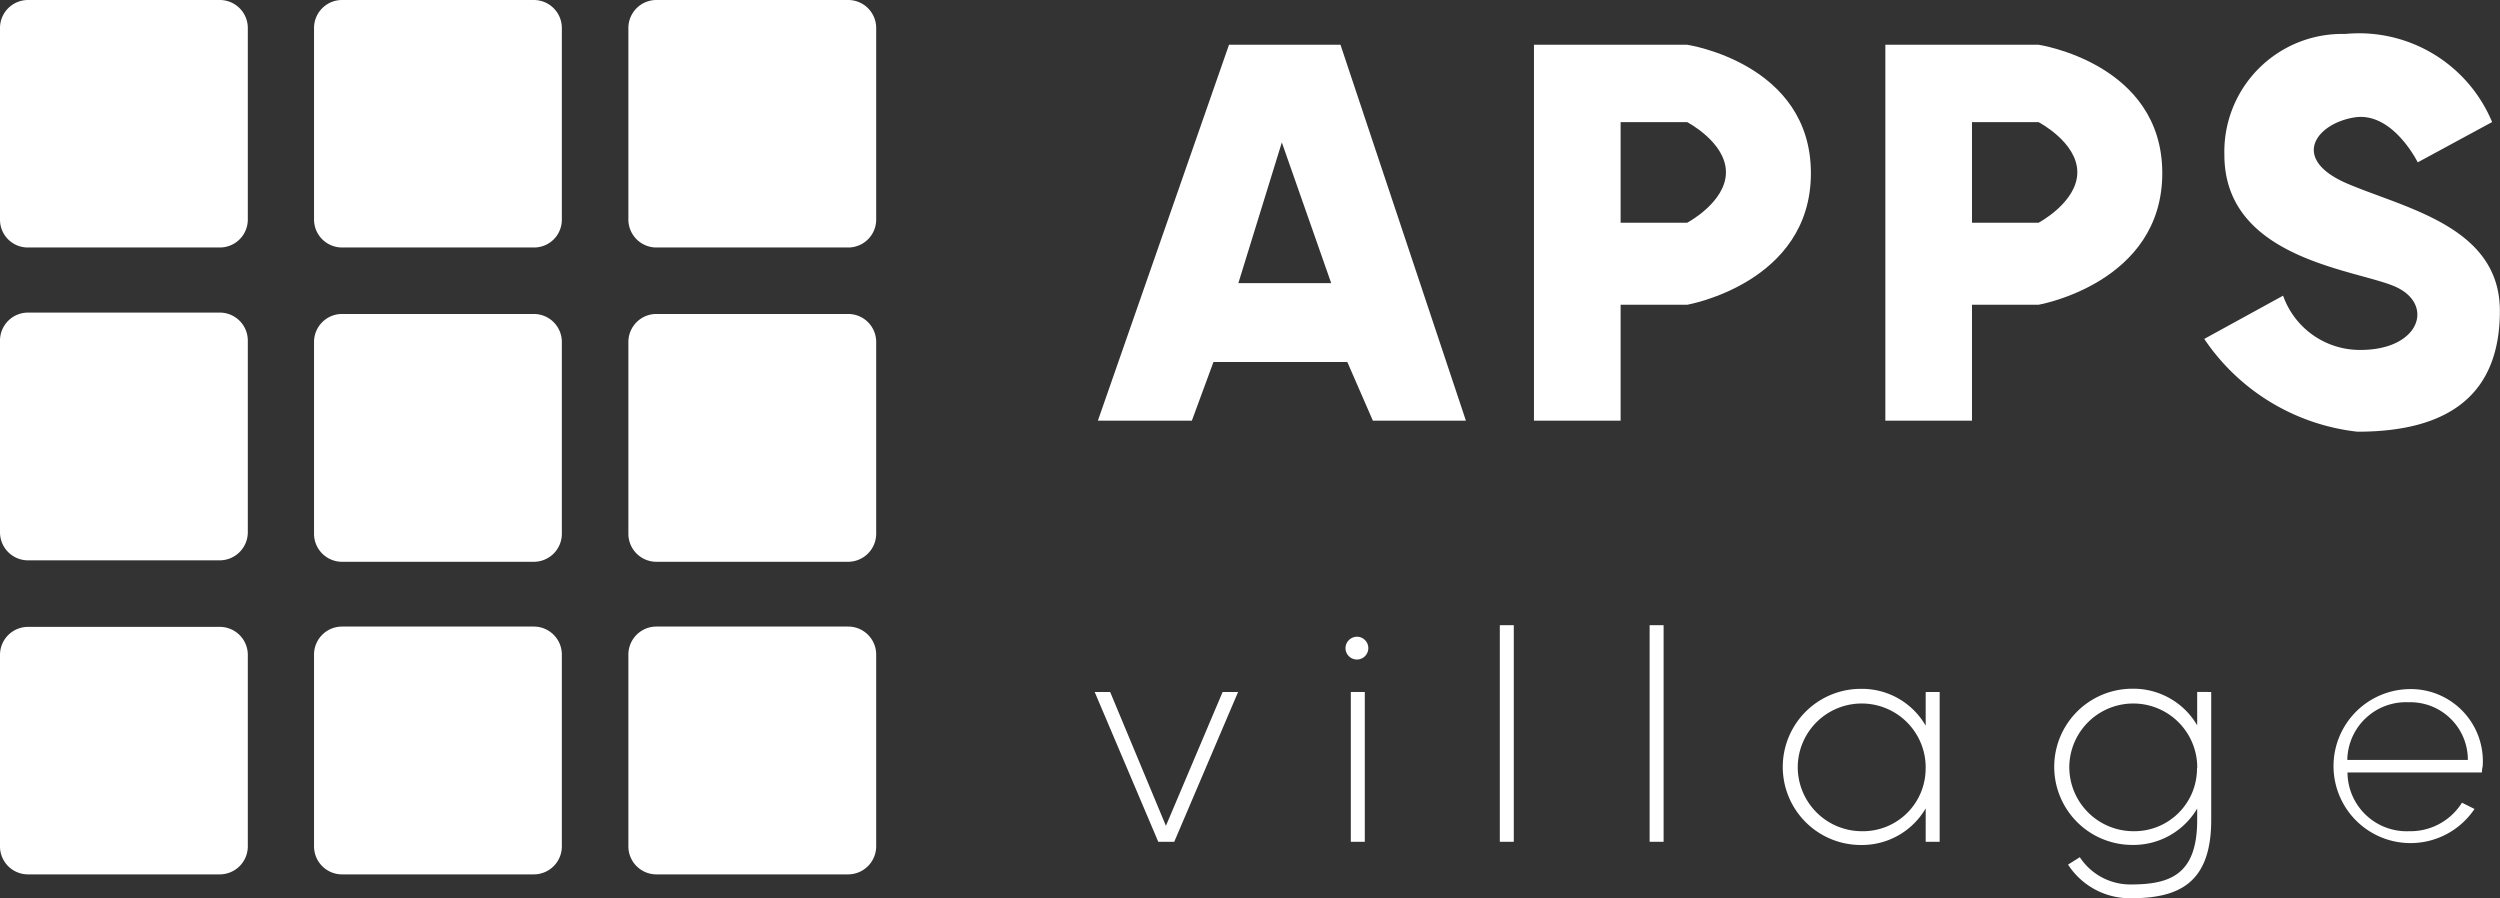
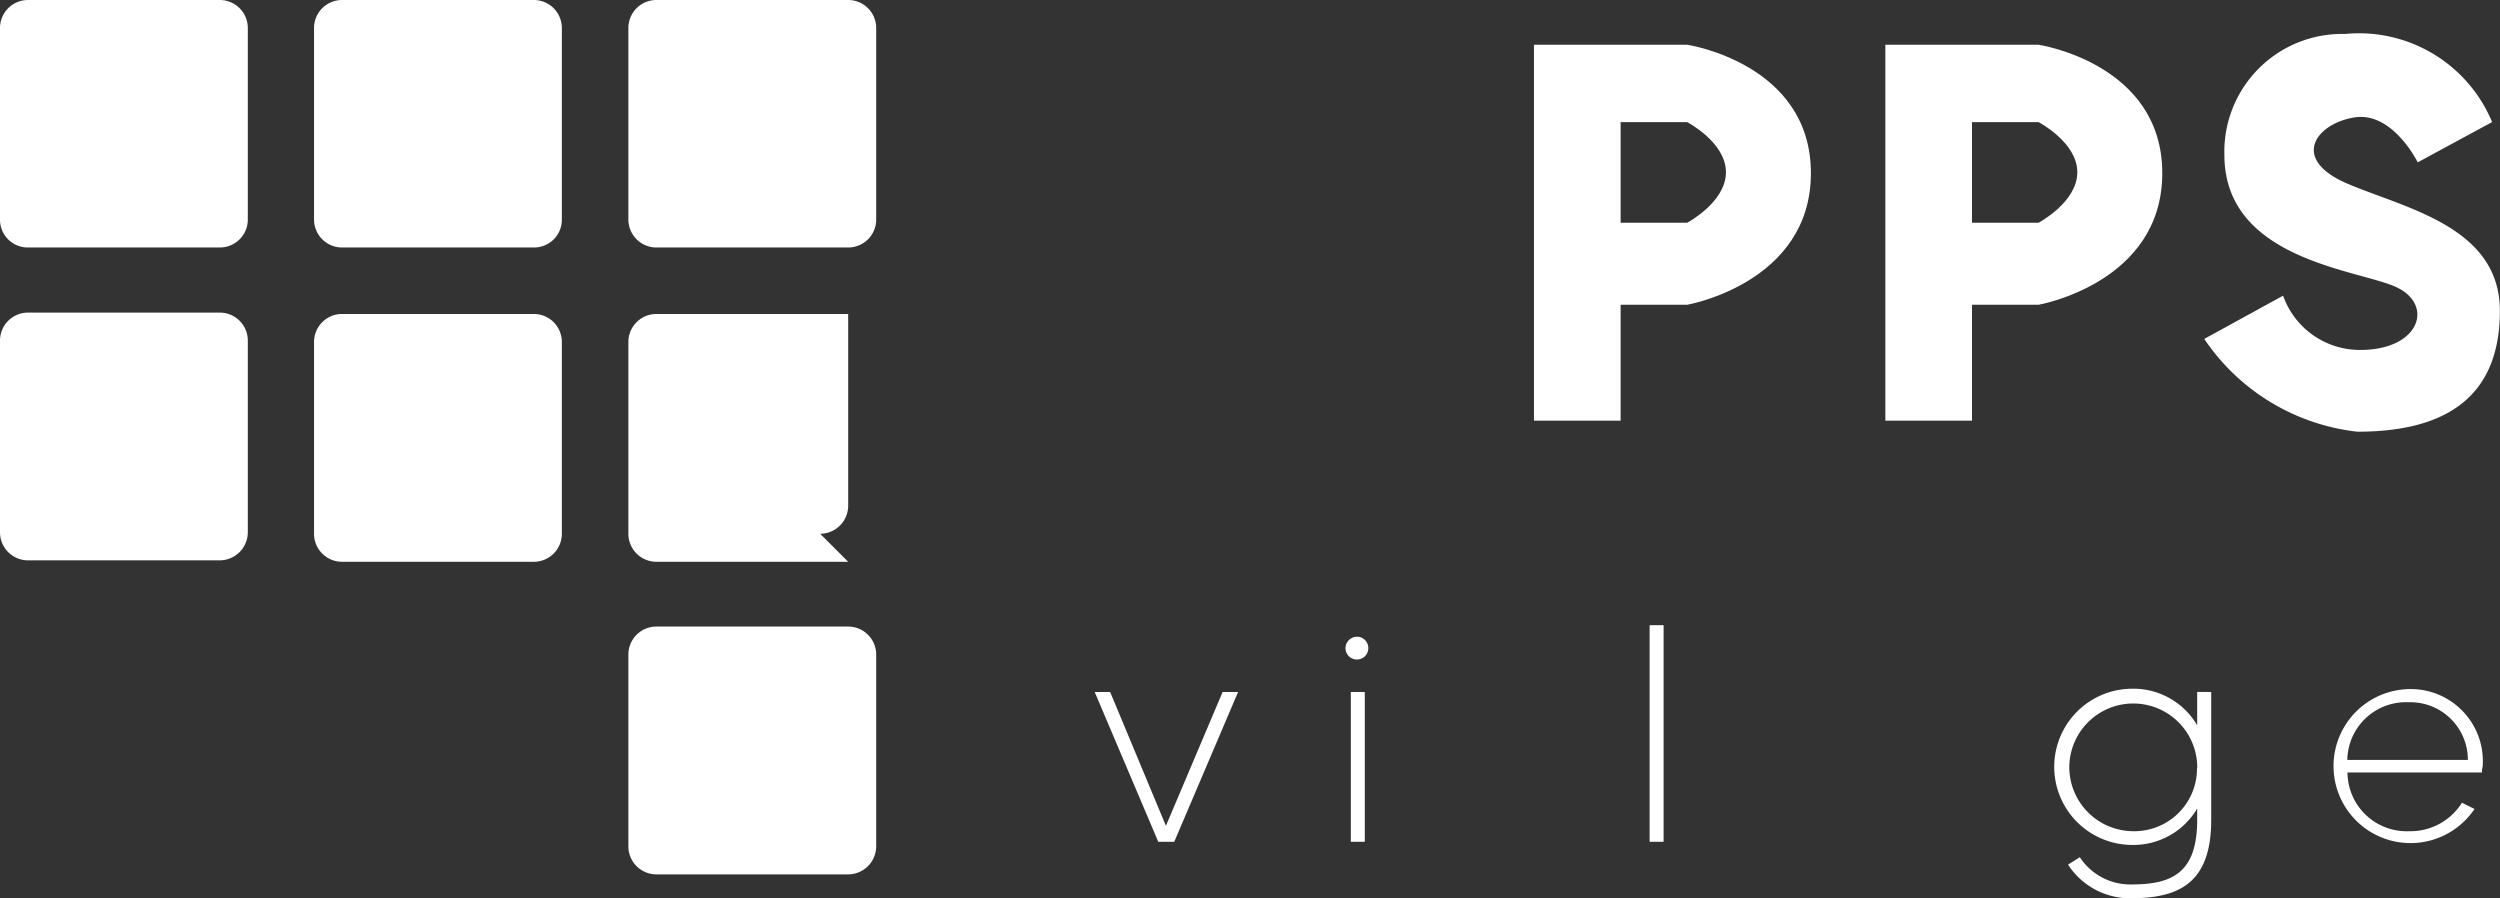
<svg xmlns="http://www.w3.org/2000/svg" width="39.9" height="14.336" viewBox="0 0 39.9 14.336">
  <rect x="0" y="0" width="39.9" height="14.336" fill="#333333" stroke="none" />
  <defs>
    <style>
            .cls-1{fill:#fff}
        </style>
  </defs>
  <g id="logoWhite" transform="translate(329 -1216)">
    <g id="Group_10" data-name="Group 10" transform="translate(-329 1216)">
      <g id="Group_7" data-name="Group 7">
        <path id="Path_9" d="M259.408 259.154h-3.061a.447.447 0 0 1-.447-.447v-3.061a.447.447 0 0 1 .447-.447h3.061a.447.447 0 0 1 .447.447v3.061a.449.449 0 0 1-.447.447z" class="cls-1" data-name="Path 9" transform="translate(-245.871 -245.199)" />
-         <path id="Path_10" d="M131.408 259.154h-3.061a.447.447 0 0 1-.447-.447v-3.061a.447.447 0 0 1 .447-.447h3.061a.447.447 0 0 1 .447.447v3.061a.447.447 0 0 1-.447.447z" class="cls-1" data-name="Path 10" transform="translate(-122.888 -245.199)" />
-         <path id="Path_11" d="M3.508 259.25H.447a.446.446 0 0 1-.447-.442v-3.061a.447.447 0 0 1 .447-.447h3.061a.447.447 0 0 1 .447.447v3.061a.448.448 0 0 1-.447.442z" class="cls-1" data-name="Path 11" transform="translate(0 -245.295)" />
-         <path id="Path_12" d="M259.408 131.854h-3.061a.447.447 0 0 1-.447-.447v-3.061a.447.447 0 0 1 .447-.447h3.061a.447.447 0 0 1 .447.447v3.061a.449.449 0 0 1-.447.447z" class="cls-1" data-name="Path 12" transform="translate(-245.871 -122.888)" />
+         <path id="Path_12" d="M259.408 131.854h-3.061a.447.447 0 0 1-.447-.447v-3.061a.447.447 0 0 1 .447-.447h3.061v3.061a.449.449 0 0 1-.447.447z" class="cls-1" data-name="Path 12" transform="translate(-245.871 -122.888)" />
        <path id="Path_13" d="M131.408 131.854h-3.061a.447.447 0 0 1-.447-.447v-3.061a.447.447 0 0 1 .447-.447h3.061a.447.447 0 0 1 .447.447v3.061a.447.447 0 0 1-.447.447z" class="cls-1" data-name="Path 13" transform="translate(-122.888 -122.888)" />
        <path id="Path_14" d="M3.508 131.254H.447a.447.447 0 0 1-.447-.446v-3.061a.447.447 0 0 1 .447-.447h3.061a.447.447 0 0 1 .447.447v3.061a.449.449 0 0 1-.447.446z" class="cls-1" data-name="Path 14" transform="translate(0 -122.311)" />
        <path id="Path_15" d="M259.408 3.95h-3.061a.447.447 0 0 1-.447-.45V.447a.447.447 0 0 1 .447-.447h3.061a.447.447 0 0 1 .447.447v3.061a.446.446 0 0 1-.447.442z" class="cls-1" data-name="Path 15" transform="translate(-245.871)" />
        <path id="Path_16" d="M131.408 3.95h-3.061a.447.447 0 0 1-.447-.45V.447a.447.447 0 0 1 .447-.447h3.061a.447.447 0 0 1 .447.447v3.061a.443.443 0 0 1-.447.442z" class="cls-1" data-name="Path 16" transform="translate(-122.888)" />
        <path id="Path_17" d="M3.508 3.95H.447A.443.443 0 0 1 0 3.508V.447A.447.447 0 0 1 .447 0h3.061a.447.447 0 0 1 .447.447v3.061a.446.446 0 0 1-.447.442z" class="cls-1" data-name="Path 17" />
      </g>
      <g id="Group_8" data-name="Group 8" transform="translate(17.522 .54)">
-         <path id="Path_18" d="M450.972 18.2h-1.779l-2.093 6h1.5l.345-.937h2.136l.408.937h1.485zm-1.63 3.805l.694-2.246.788 2.246z" class="cls-1" data-name="Path 18" transform="translate(-447.1 -18.026)" />
        <path id="Path_19" d="M627.145 18.2H624.7v6h1.383v-1.85h1.062s1.975-.345 1.975-2.1-1.975-2.05-1.975-2.05zm0 2.841h-1.062v-1.606h1.062s.619.321.619.8-.619.806-.619.806z" class="cls-1" data-name="Path 19" transform="translate(-617.74 -18.026)" />
        <path id="Path_20" d="M770.245 18.2H767.8v6h1.383v-1.85h1.062s1.975-.345 1.975-2.1-1.975-2.05-1.975-2.05zm0 2.841h-1.062v-1.606h1.062s.619.321.619.8-.619.806-.619.806z" class="cls-1" data-name="Path 20" transform="translate(-755.232 -18.026)" />
        <path id="Path_21" d="M902.293 15.175l-1.187.643s-.4-.815-1.011-.717-1.039.666-.1 1.062 2.422.69 2.422 2.026-.815 1.928-2.273 1.928a3.4 3.4 0 0 1-2.445-1.481l1.258-.69a1.3 1.3 0 0 0 1.234.866c.964 0 1.187-.741.545-1.015s-2.716-.443-2.716-2.1a1.88 1.88 0 0 1 1.928-1.928 2.3 2.3 0 0 1 2.345 1.406z" class="cls-1" data-name="Path 21" transform="translate(-880.041 -13.767)" />
      </g>
      <g id="Group_9" data-name="Group 9" transform="translate(17.471 9.978)">
        <path id="Path_22" d="M448.089 281.8l-1.019 2.391h-.255L445.8 281.8h.247l.89 2.136.905-2.136z" class="cls-1" data-name="Path 22" transform="translate(-445.8 -280.734)" />
        <path id="Path_23" d="M550.1 281.8h.223v2.391h-.223z" class="cls-1" data-name="Path 23" transform="translate(-546.012 -280.734)" />
-         <path id="Path_24" d="M610.8 254.6h.223v3.457h-.223z" class="cls-1" data-name="Path 24" transform="translate(-604.334 -254.6)" />
        <path id="Path_25" d="M671.8 254.6h.223v3.457h-.223z" class="cls-1" data-name="Path 25" transform="translate(-662.943 -254.6)" />
-         <path id="Path_26" d="M728.793 280.551v2.391h-.223v-.533a1.178 1.178 0 0 1-1.035.584 1.246 1.246 0 0 1 0-2.492 1.173 1.173 0 0 1 1.035.588v-.537zm-.223 1.215a1.021 1.021 0 1 0-2.042-.02 1.024 1.024 0 0 0 1.019 1.027 1 1 0 0 0 1.022-1.007z" class="cls-1" data-name="Path 26" transform="translate(-715.307 -279.485)" />
        <path id="Path_27" d="M839.2 280.551v2.042c0 1.015-.521 1.25-1.285 1.25a1.175 1.175 0 0 1-1-.537l.188-.118a.963.963 0 0 0 .815.435c.631 0 1.058-.161 1.058-1.027v-.184a1.182 1.182 0 0 1-1.035.58 1.246 1.246 0 0 1 0-2.493 1.178 1.178 0 0 1 1.035.584v-.533zm-.223 1.215a1.021 1.021 0 1 0-2.042-.02 1.024 1.024 0 0 0 1.019 1.027 1 1 0 0 0 1.019-1.007z" class="cls-1" data-name="Path 27" transform="translate(-821.38 -279.485)" />
        <path id="Path_28" d="M952.571 281.932h-2.144a.944.944 0 0 0 .984.937.969.969 0 0 0 .843-.455l.2.1a1.229 1.229 0 1 1-1.042-1.913 1.15 1.15 0 0 1 1.172 1.238c-.009.027-.009.061-.013.093zm-.223-.2a.918.918 0 0 0-.948-.921.936.936 0 0 0-.976.921z" class="cls-1" data-name="Path 28" transform="translate(-930.432 -279.581)" />
        <path id="Path_29" d="M547.958 259.453a.186.186 0 0 1 .184-.157.182.182 0 1 1-.184.157z" class="cls-1" data-name="Path 29" transform="translate(-543.953 -259.112)" />
      </g>
    </g>
  </g>
</svg>